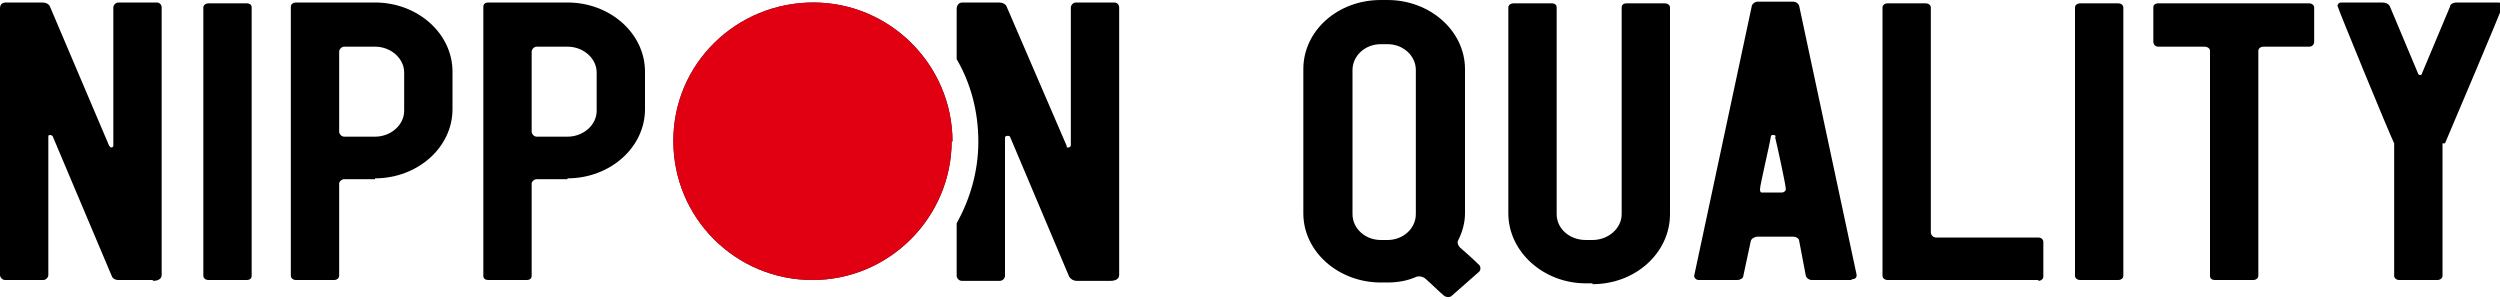
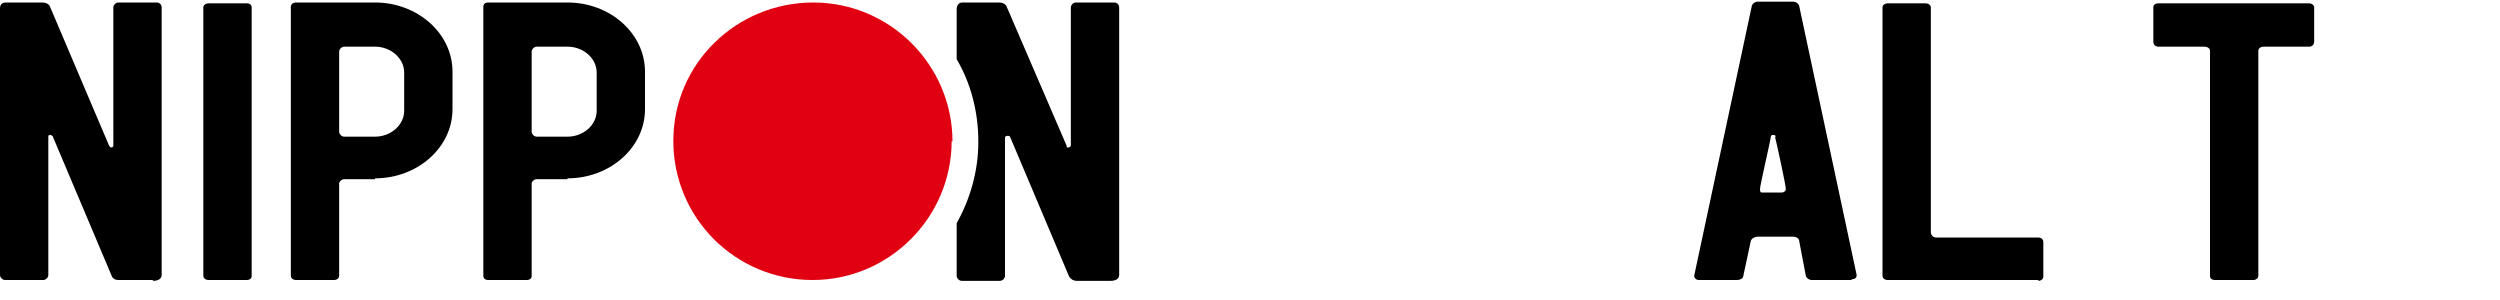
<svg xmlns="http://www.w3.org/2000/svg" id="_レイヤー_1" viewBox="0 0 300 36">
  <defs>
    <style>.cls-1{fill:#e10012;}.cls-1,.cls-2,.cls-3{stroke-width:0px;}.cls-2{fill:#231815;}</style>
  </defs>
-   <path class="cls-2" d="m114.2,16.9c0,9.2-7.5,16.7-16.7,16.7s-16.7-7.4-16.7-16.7S88.4.3,97.6.3s16.7,7.5,16.7,16.7Z" />
  <path class="cls-3" d="m133.7.3h-4.6c-.3,0-.6.3-.6.6v16.6c0,0-.1.2-.3.2s-.2,0-.2-.2L120.8.8c-.1-.3-.5-.5-.9-.5h-4.4c-.5,0-.7.4-.7.8v6c1.7,2.9,2.6,6.3,2.6,9.9s-1,6.9-2.6,9.8v6.3c0,.3.3.6.6.6h4.6c.3,0,.6-.3.6-.6v-16.6c0-.1.1-.2.3-.2s.2,0,.3.1l7.1,16.8c.2.3.5.5.9.5h4.1c.5,0,1-.2,1-.7V.9c0-.3-.2-.6-.6-.6Z" />
  <path class="cls-1" d="m114.2,16.9c0,9.2-7.5,16.7-16.7,16.7s-16.7-7.4-16.7-16.7S88.4.3,97.6.3s16.7,7.5,16.7,16.7Z" />
  <path class="cls-3" d="m18.3,33.6h-4.1c-.4,0-.7-.2-.8-.5l-7.1-16.8c0,0-.2-.1-.3-.1-.1,0-.2,0-.2.2v16.6c0,.3-.3.6-.6.6H.6c-.3,0-.6-.3-.6-.6V1C0,.6.2.3.7.3h4.4c.4,0,.8.2.9.5l7.1,16.7c0,0,.2.2.2.2.2,0,.3-.1.3-.2V.9c0-.3.3-.6.6-.6h4.6c.4,0,.6.3.6.6v32.1c0,.5-.5.7-1,.7Z" />
  <path class="cls-3" d="m29.6,33.6h-4.6c-.3,0-.6-.2-.6-.5V.9c0-.3.3-.5.6-.5h4.6c.4,0,.6.2.6.5v32.2c0,.3-.2.5-.6.5Z" />
  <path class="cls-3" d="m68.1,21.5h-3.7c-.3,0-.6.3-.6.5v11.1c0,.3-.2.5-.6.5h-4.6c-.4,0-.6-.2-.6-.5V.8c0-.3.2-.5.6-.5h9.5c5.1,0,9.3,3.7,9.3,8.3v4.5c0,4.6-4.2,8.3-9.3,8.3Zm3.5-12.8c0-1.7-1.6-3.1-3.5-3.1h-3.7c-.3,0-.6.3-.6.6v9.6c0,.3.3.6.6.6h3.7c1.9,0,3.5-1.4,3.5-3.1v-4.5Z" />
  <path class="cls-3" d="m45,21.5h-3.7c-.3,0-.6.3-.6.5v11.1c0,.3-.3.5-.6.5h-4.6c-.3,0-.6-.2-.6-.5V.8c0-.3.3-.5.6-.5h9.5c5.1,0,9.3,3.7,9.3,8.3v4.5c0,4.6-4.2,8.3-9.3,8.3Zm3.5-12.8c0-1.7-1.6-3.1-3.5-3.1h-3.7c-.3,0-.6.3-.6.6v9.6c0,.3.3.6.6.6h3.7c1.9,0,3.5-1.4,3.5-3.1v-4.5Z" />
-   <path class="cls-3" d="m174.2,35.5c-.2.2-.6.2-.9,0-.6-.5-1.6-1.5-2.3-2.1-.3-.2-.6-.3-1-.2-1.1.5-2.3.7-3.5.7h-.8c-5.1,0-9.3-3.7-9.3-8.3V8.3c0-4.6,4.1-8.3,9.3-8.3h.8c5.1,0,9.3,3.7,9.3,8.3v17.3c0,1.1-.3,2.2-.8,3.2-.2.3,0,.7.2.9.7.6,1.7,1.5,2.3,2.1.2.2.2.6,0,.8l-3.3,2.9Zm-4.3-27.1c0-1.7-1.5-3.1-3.4-3.1h-.8c-1.9,0-3.4,1.4-3.4,3.1v17.3c0,1.7,1.5,3.1,3.4,3.1h.8c1.9,0,3.4-1.4,3.4-3.1V8.3Z" />
-   <path class="cls-3" d="m191.1,34h-.8c-5.1,0-9.3-3.8-9.3-8.4V.9c0-.3.3-.5.6-.5h4.6c.4,0,.6.2.6.5v24.8c0,1.7,1.5,3.1,3.5,3.1h.8c1.9,0,3.5-1.4,3.5-3.1V.9c0-.3.2-.5.6-.5h4.6c.3,0,.6.2.6.5v24.8c0,4.6-4.1,8.4-9.3,8.4Z" />
  <path class="cls-3" d="m222.1,33.6h-4.7c-.3,0-.6-.2-.7-.5l-.8-4.2c0-.3-.4-.5-.7-.5h-4.3c-.3,0-.7.2-.8.5l-.9,4.2c0,.3-.4.5-.7.5h-4.7c-.2,0-.5-.2-.5-.5h0c0,0,6.9-32.3,6.9-32.3,0-.3.4-.6.7-.6h4.3c.3,0,.6.2.7.5l6.9,32.3h0c0,.4-.3.5-.5.5Zm-9-17.2c0,0,0-.2-.3-.2s-.2,0-.3.2c-.1.8-1.3,5.8-1.3,6.3s.2.4.5.4h2.1c.3,0,.5-.2.5-.4,0-.5-1.1-5.5-1.3-6.3Z" />
  <path class="cls-3" d="m244.6,33.6h-18.1c-.3,0-.6-.2-.6-.5V.9c0-.3.3-.5.6-.5h4.6c.3,0,.6.2.6.5v27c0,.3.3.6.6.6h12.3c.4,0,.6.3.6.5v4.2c0,.3-.3.5-.6.5Z" />
-   <path class="cls-3" d="m254.2,33.6h-4.6c-.3,0-.6-.2-.6-.5V.9c0-.3.3-.5.6-.5h4.6c.3,0,.6.2.6.5v32.2c0,.3-.3.5-.6.5Z" />
  <path class="cls-3" d="m277.2,5.6h-5.6c-.3,0-.6.2-.6.5v27c0,.3-.3.5-.6.5h-4.6c-.4,0-.6-.2-.6-.5V6.1c0-.3-.3-.5-.7-.5h-5.5c-.4,0-.6-.3-.6-.6V.9c0-.3.2-.5.6-.5h18.1c.3,0,.6.2.6.5v4.1c0,.3-.2.6-.6.6Z" />
-   <path class="cls-3" d="m293.1,17.2c0,.1,0,.3,0,.5v15.4c0,.3-.3.5-.6.5h-4.6c-.3,0-.6-.2-.6-.5v-15.4c0-.2,0-.3,0-.5-.6-1.2-6.8-16.3-6.8-16.5s.2-.4.4-.4h5c.4,0,.8.2.9.5l3.4,8.1c0,0,.1.1.2.1s.2,0,.2-.1l3.4-8.1c0-.3.4-.5.8-.5h5c.2,0,.5.1.5.4s-6.4,15.3-6.9,16.5Z" />
</svg>